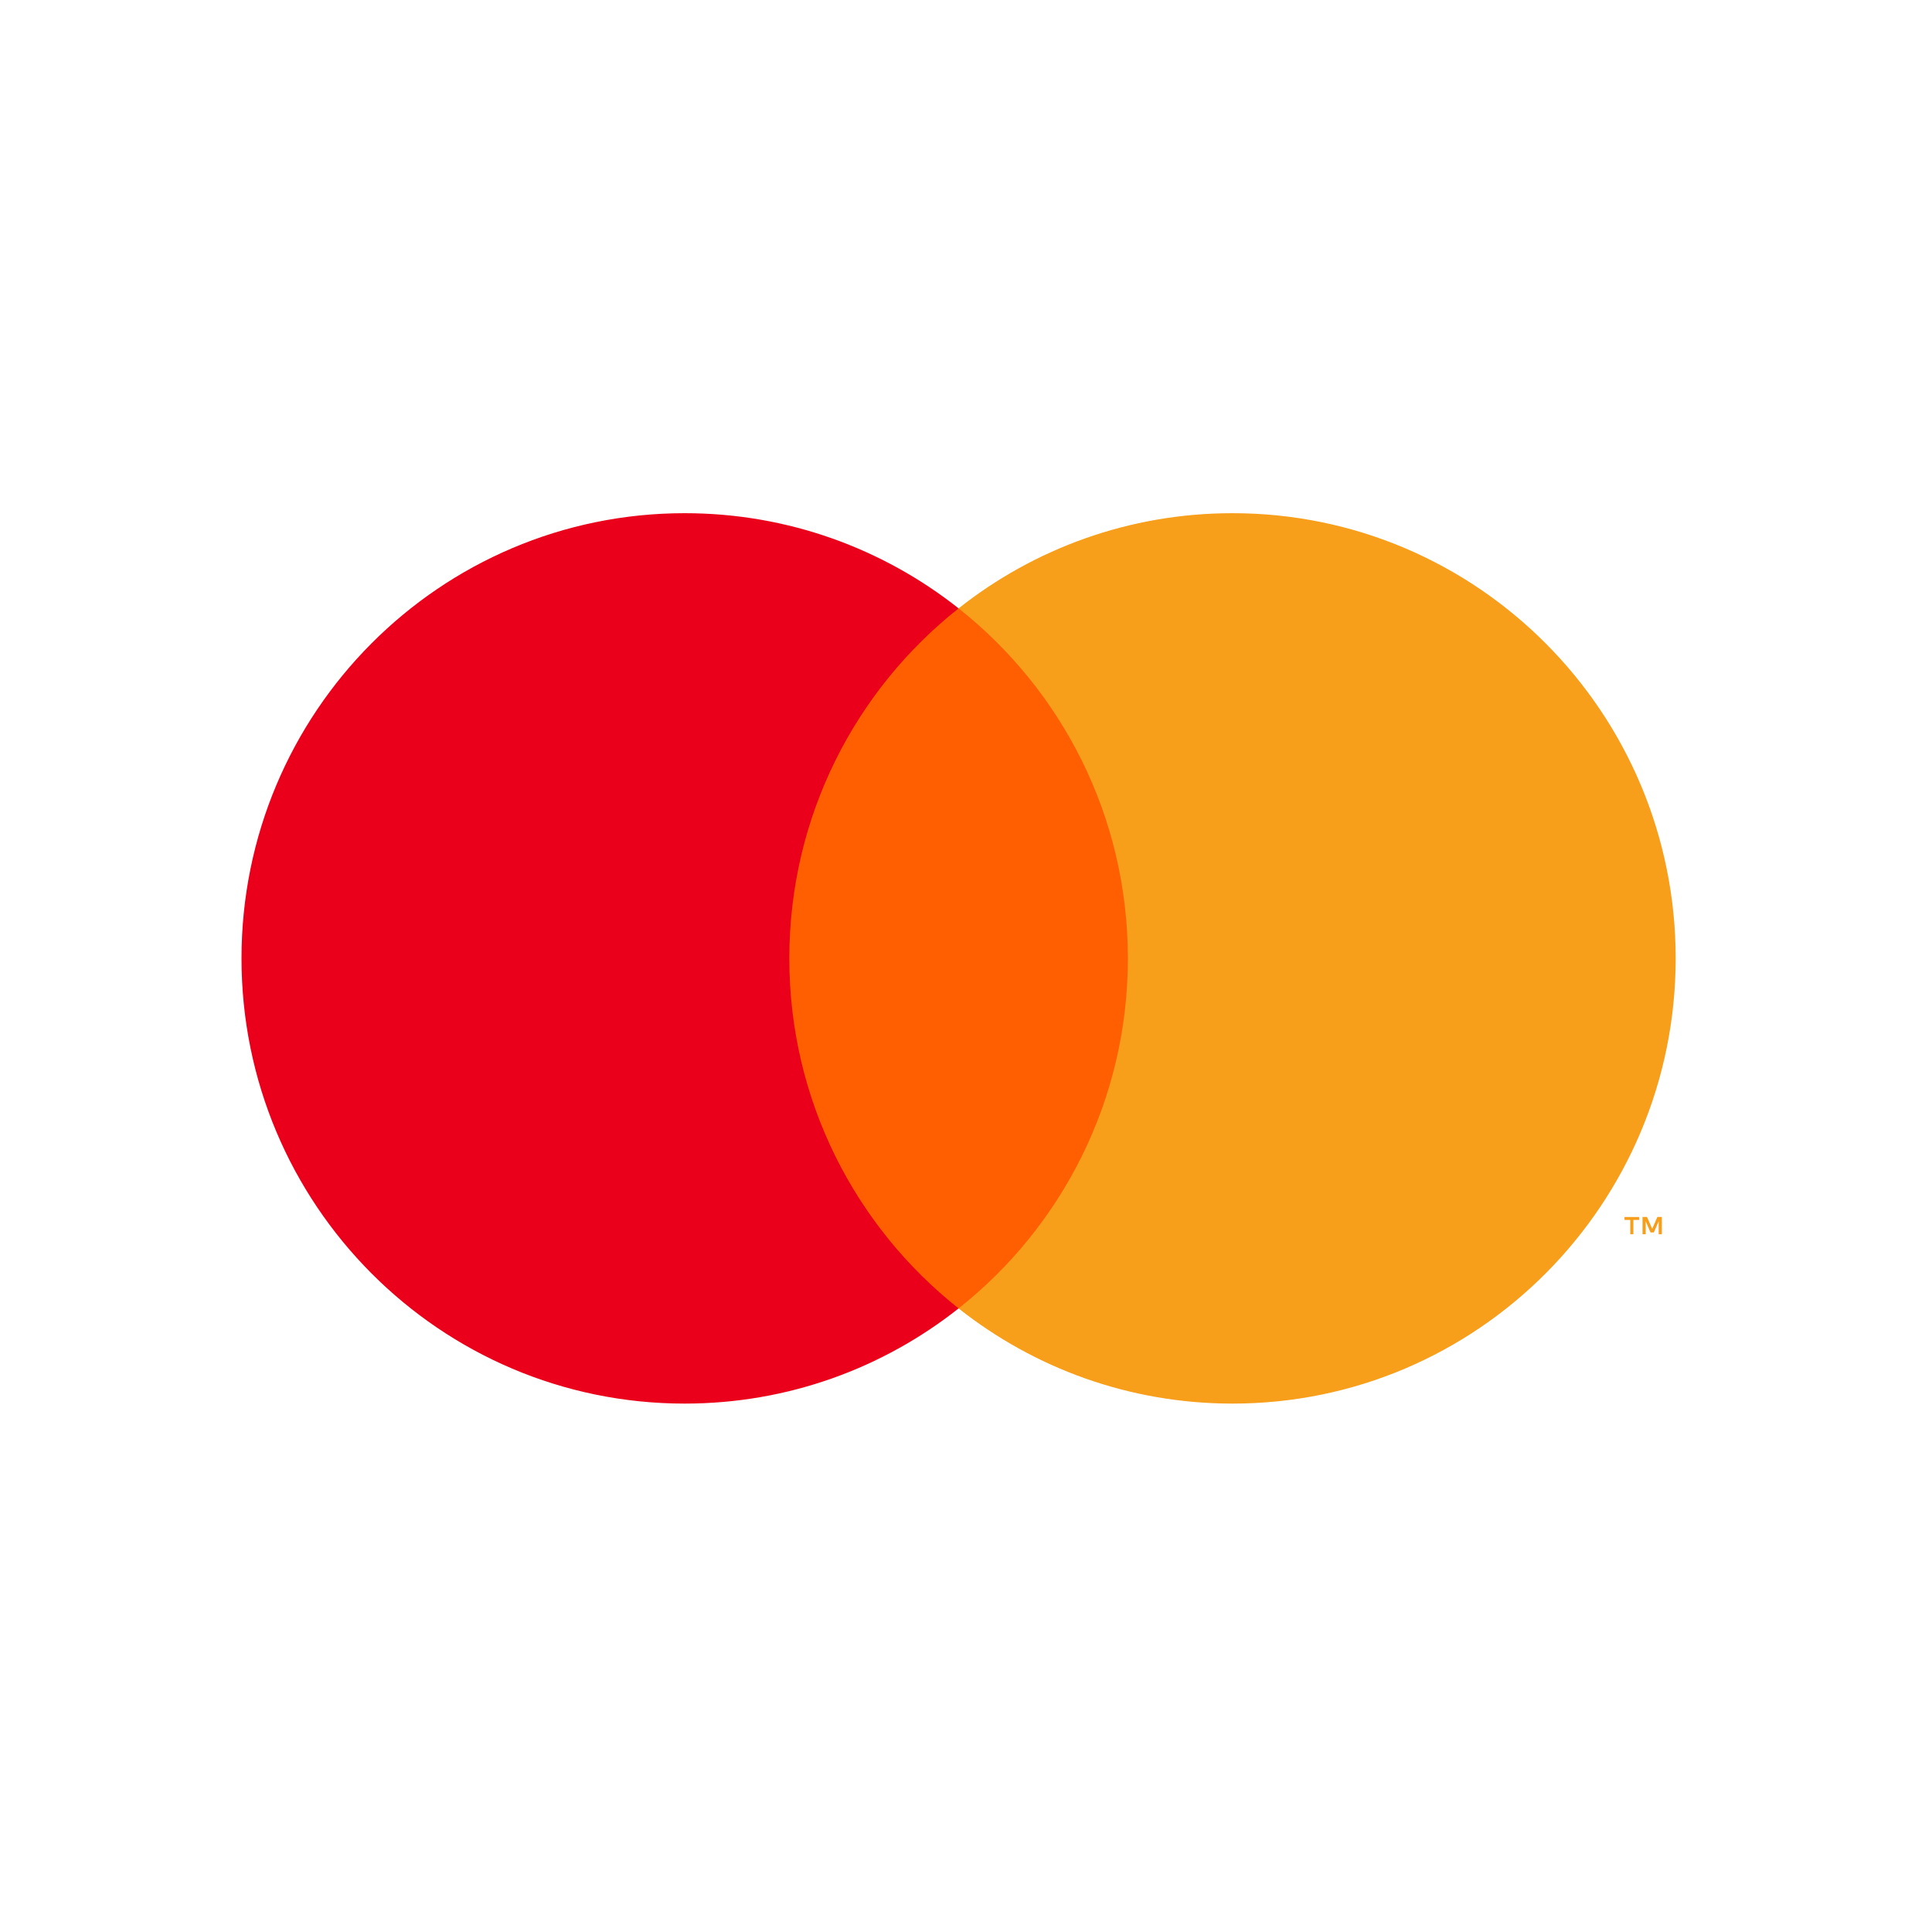
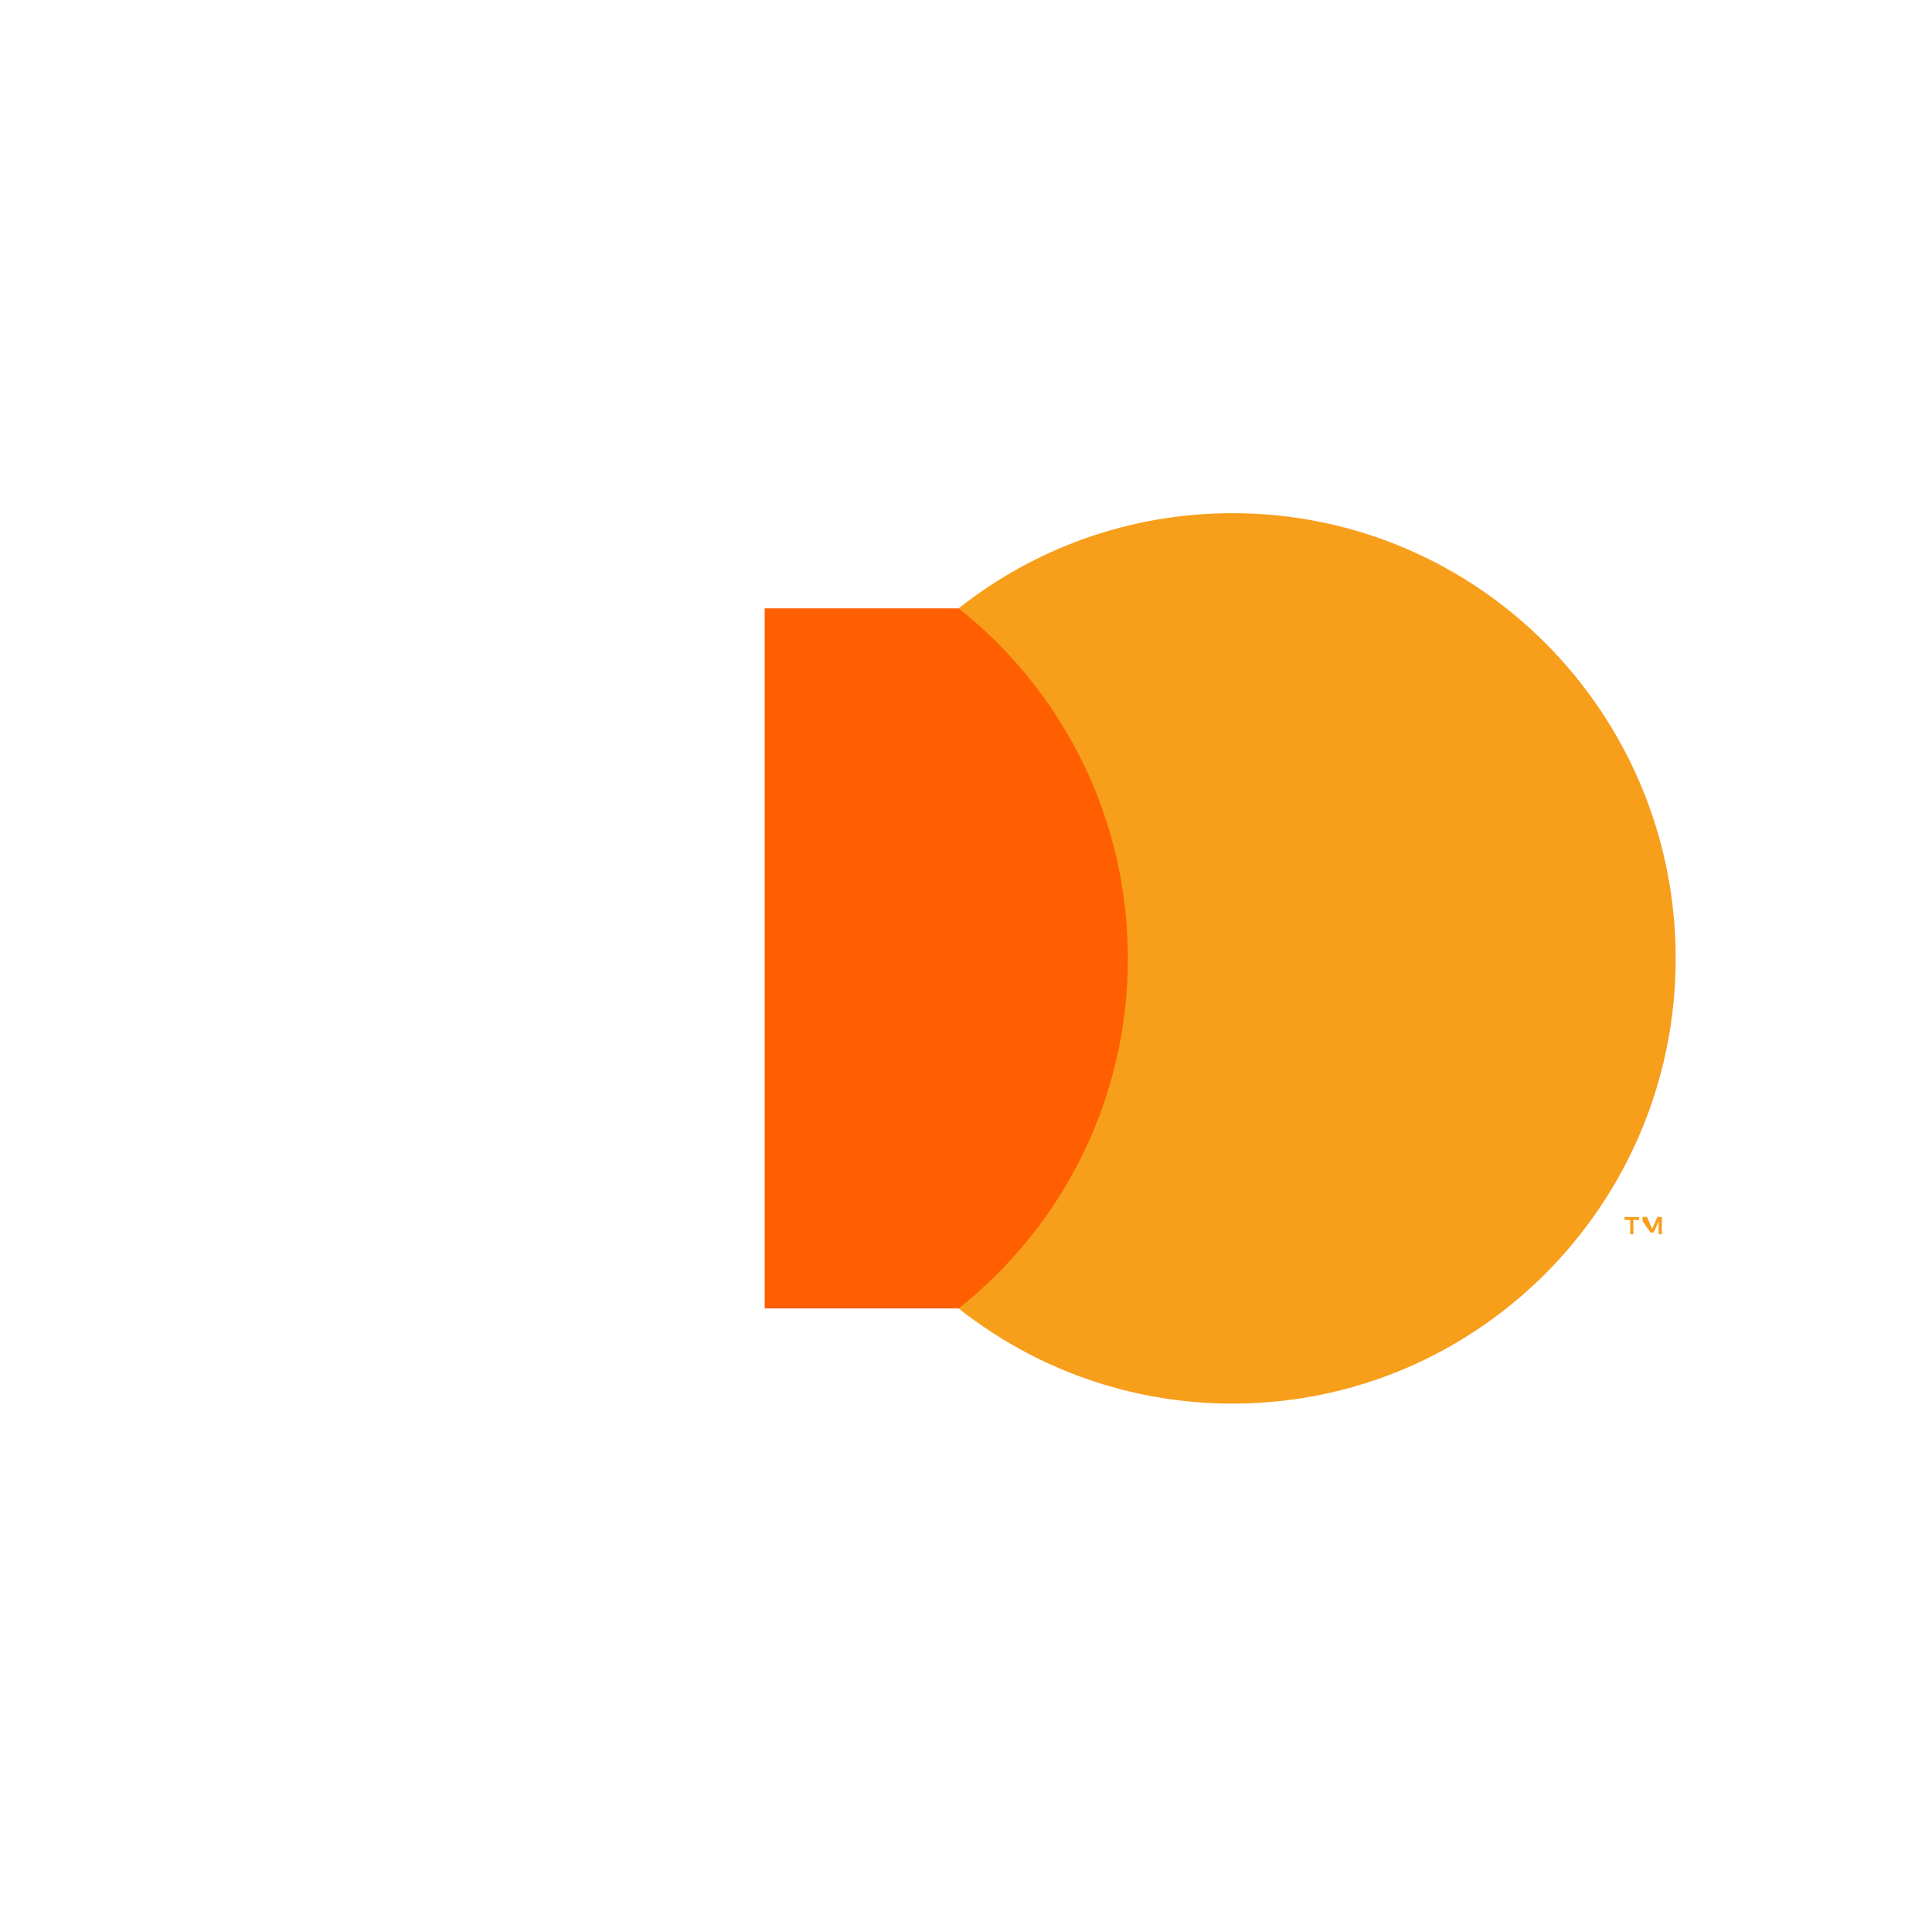
<svg xmlns="http://www.w3.org/2000/svg" width="64" height="64" viewBox="0 0 64 64" fill="none">
  <g clip-path="url(#clip0_17_91)">
    <path fill-rule="evenodd" clip-rule="evenodd" d="M25.331 43.343H38.178V20.153H25.331V43.343Z" fill="#FF5F00" />
-     <path fill-rule="evenodd" clip-rule="evenodd" d="M26.147 31.748C26.147 27.043 28.34 22.853 31.755 20.153C29.257 18.178 26.106 17 22.681 17C14.573 17 8 23.603 8 31.748C8 39.893 14.573 46.496 22.681 46.496C26.106 46.496 29.257 45.318 31.755 43.343C28.34 40.642 26.147 36.453 26.147 31.748Z" fill="#EB001B" />
-     <path fill-rule="evenodd" clip-rule="evenodd" d="M55.051 40.887V40.314H54.902L54.731 40.708L54.56 40.314H54.411V40.887H54.516V40.455L54.676 40.827H54.785L54.946 40.454V40.887H55.051ZM54.108 40.887V40.412H54.299V40.315H53.814V40.412H54.004V40.887H54.108ZM55.509 31.748C55.509 39.893 48.936 46.496 40.828 46.496C37.403 46.496 34.252 45.318 31.755 43.343C35.169 40.642 37.362 36.452 37.362 31.748C37.362 27.044 35.169 22.854 31.755 20.153C34.252 18.178 37.403 17 40.828 17C48.936 17 55.509 23.603 55.509 31.748Z" fill="#F79E1B" />
+     <path fill-rule="evenodd" clip-rule="evenodd" d="M55.051 40.887V40.314H54.902L54.731 40.708L54.56 40.314H54.411V40.887V40.455L54.676 40.827H54.785L54.946 40.454V40.887H55.051ZM54.108 40.887V40.412H54.299V40.315H53.814V40.412H54.004V40.887H54.108ZM55.509 31.748C55.509 39.893 48.936 46.496 40.828 46.496C37.403 46.496 34.252 45.318 31.755 43.343C35.169 40.642 37.362 36.452 37.362 31.748C37.362 27.044 35.169 22.854 31.755 20.153C34.252 18.178 37.403 17 40.828 17C48.936 17 55.509 23.603 55.509 31.748Z" fill="#F79E1B" />
  </g>
  <defs>
    <clipPath id="clip0_17_91">
      <rect width="48" height="29.538" fill="white" transform="translate(8 17)" />
    </clipPath>
  </defs>
</svg>